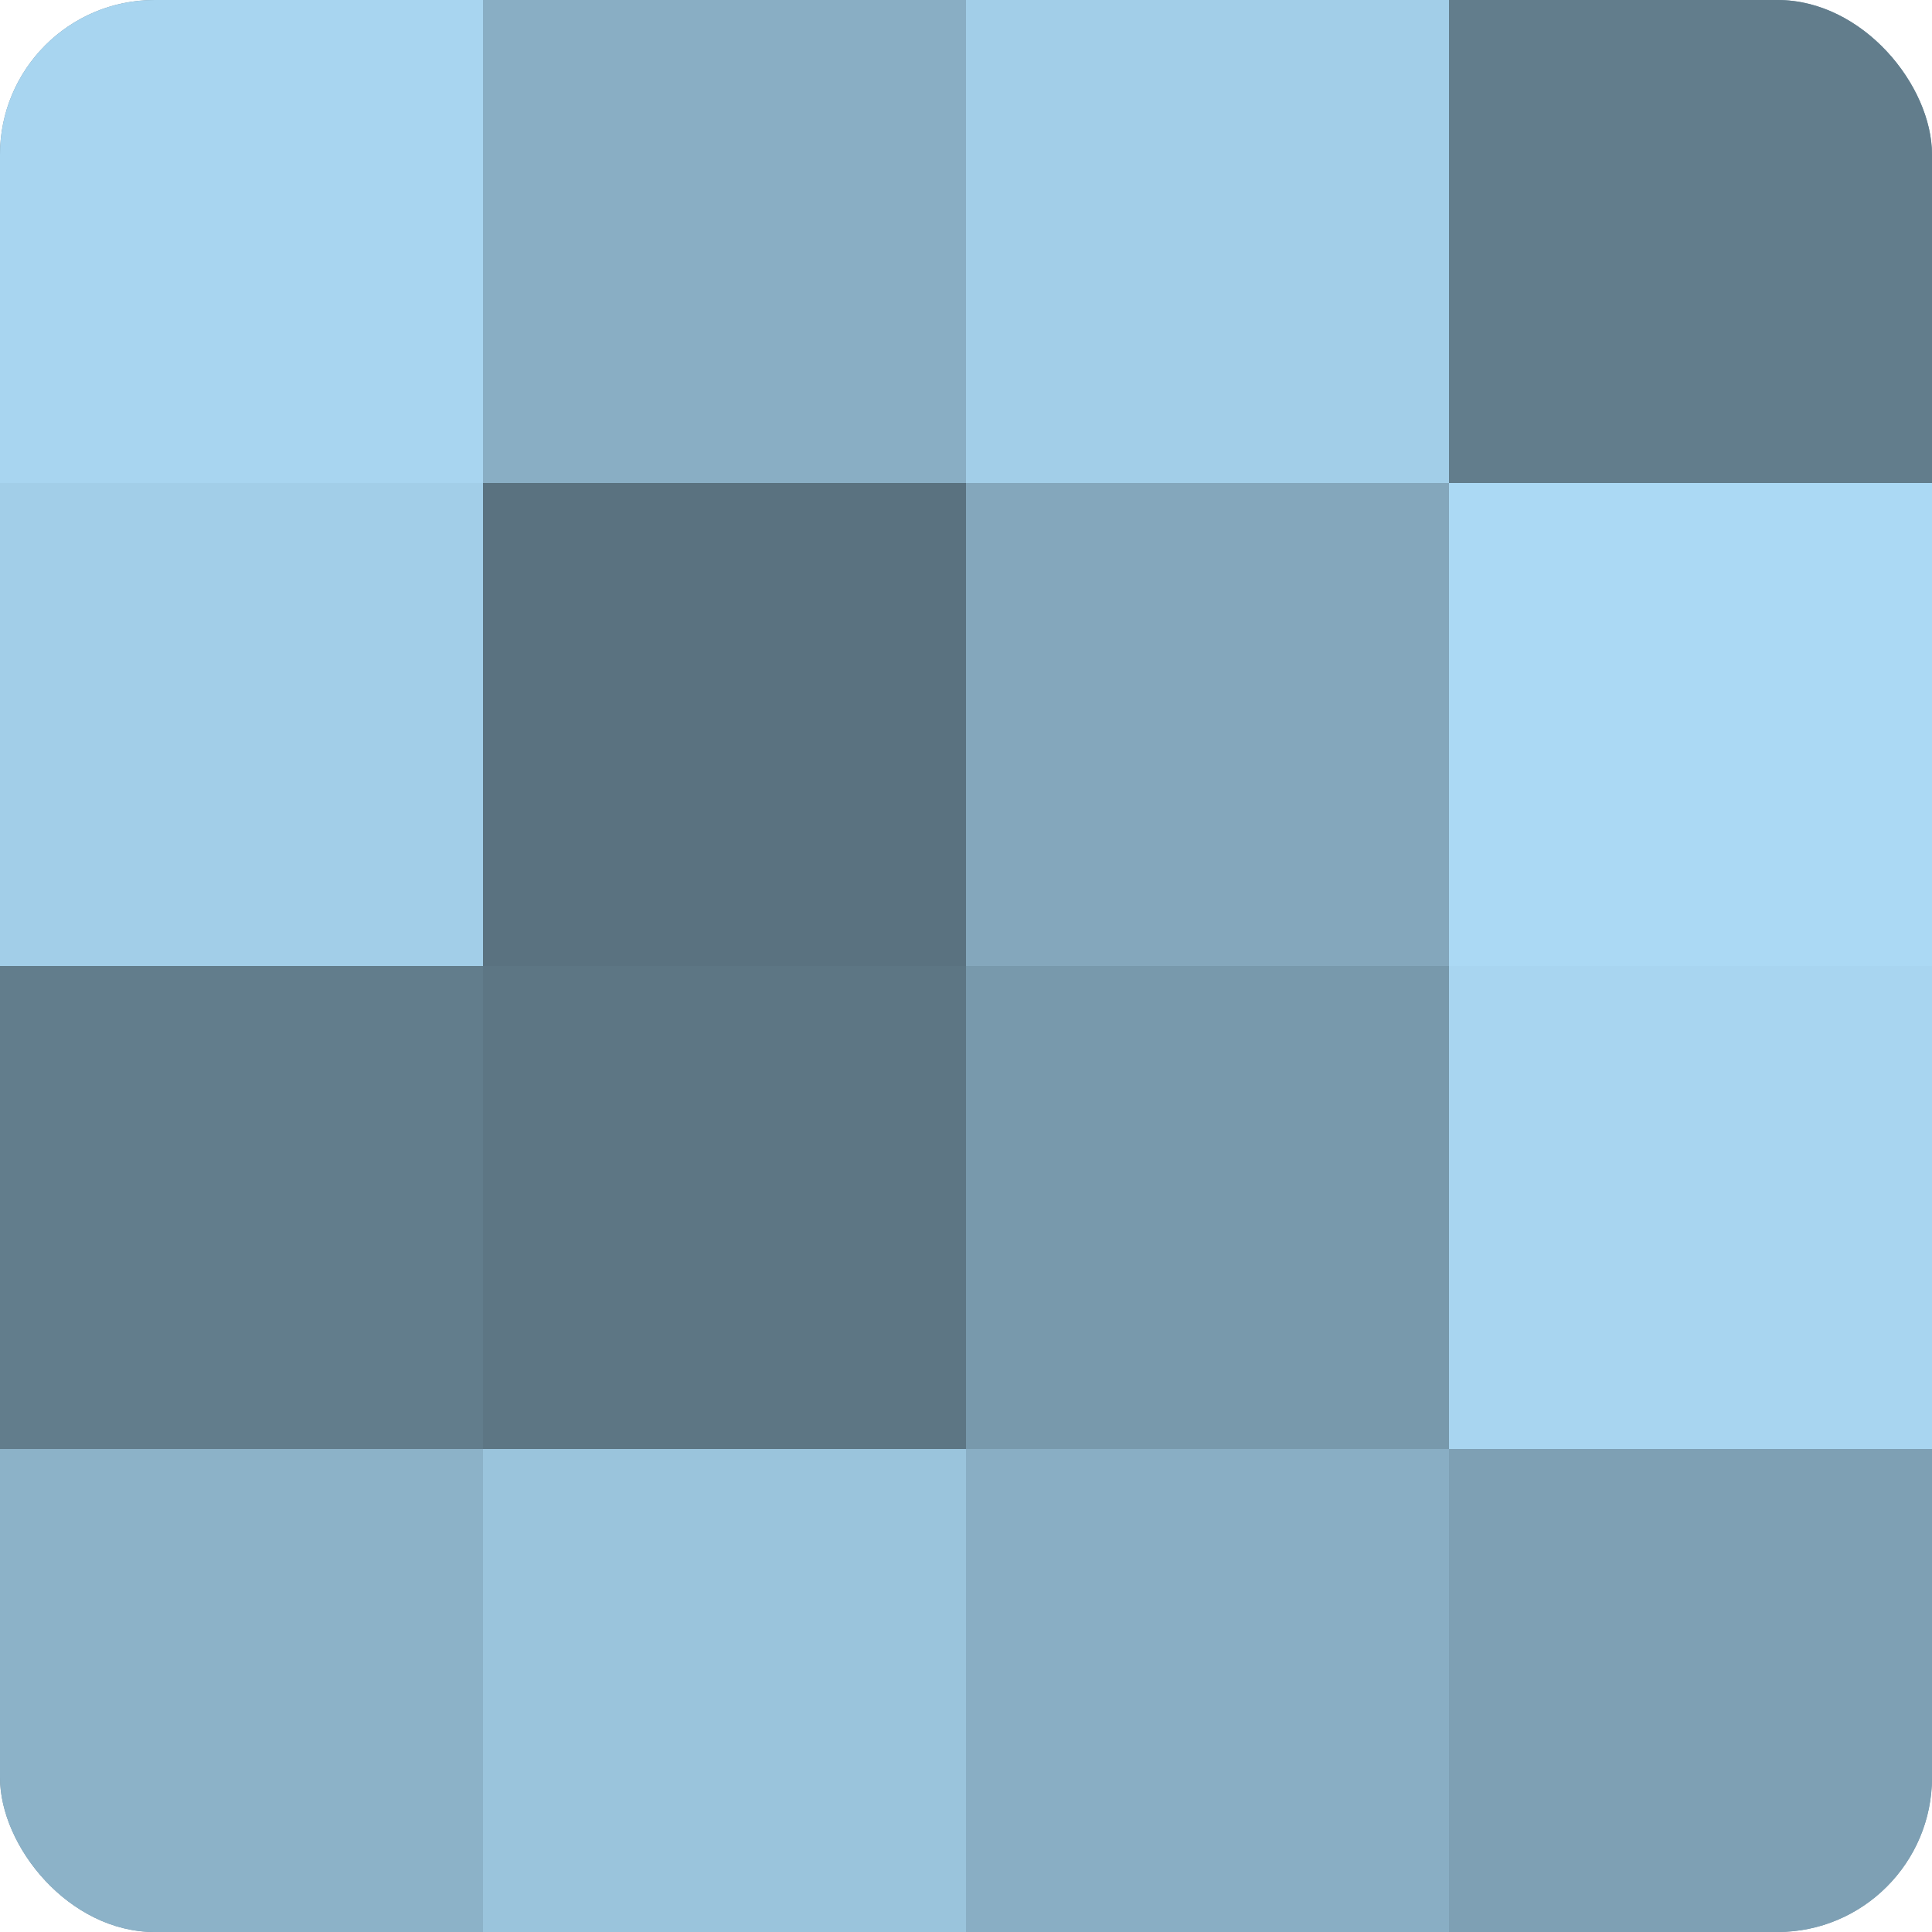
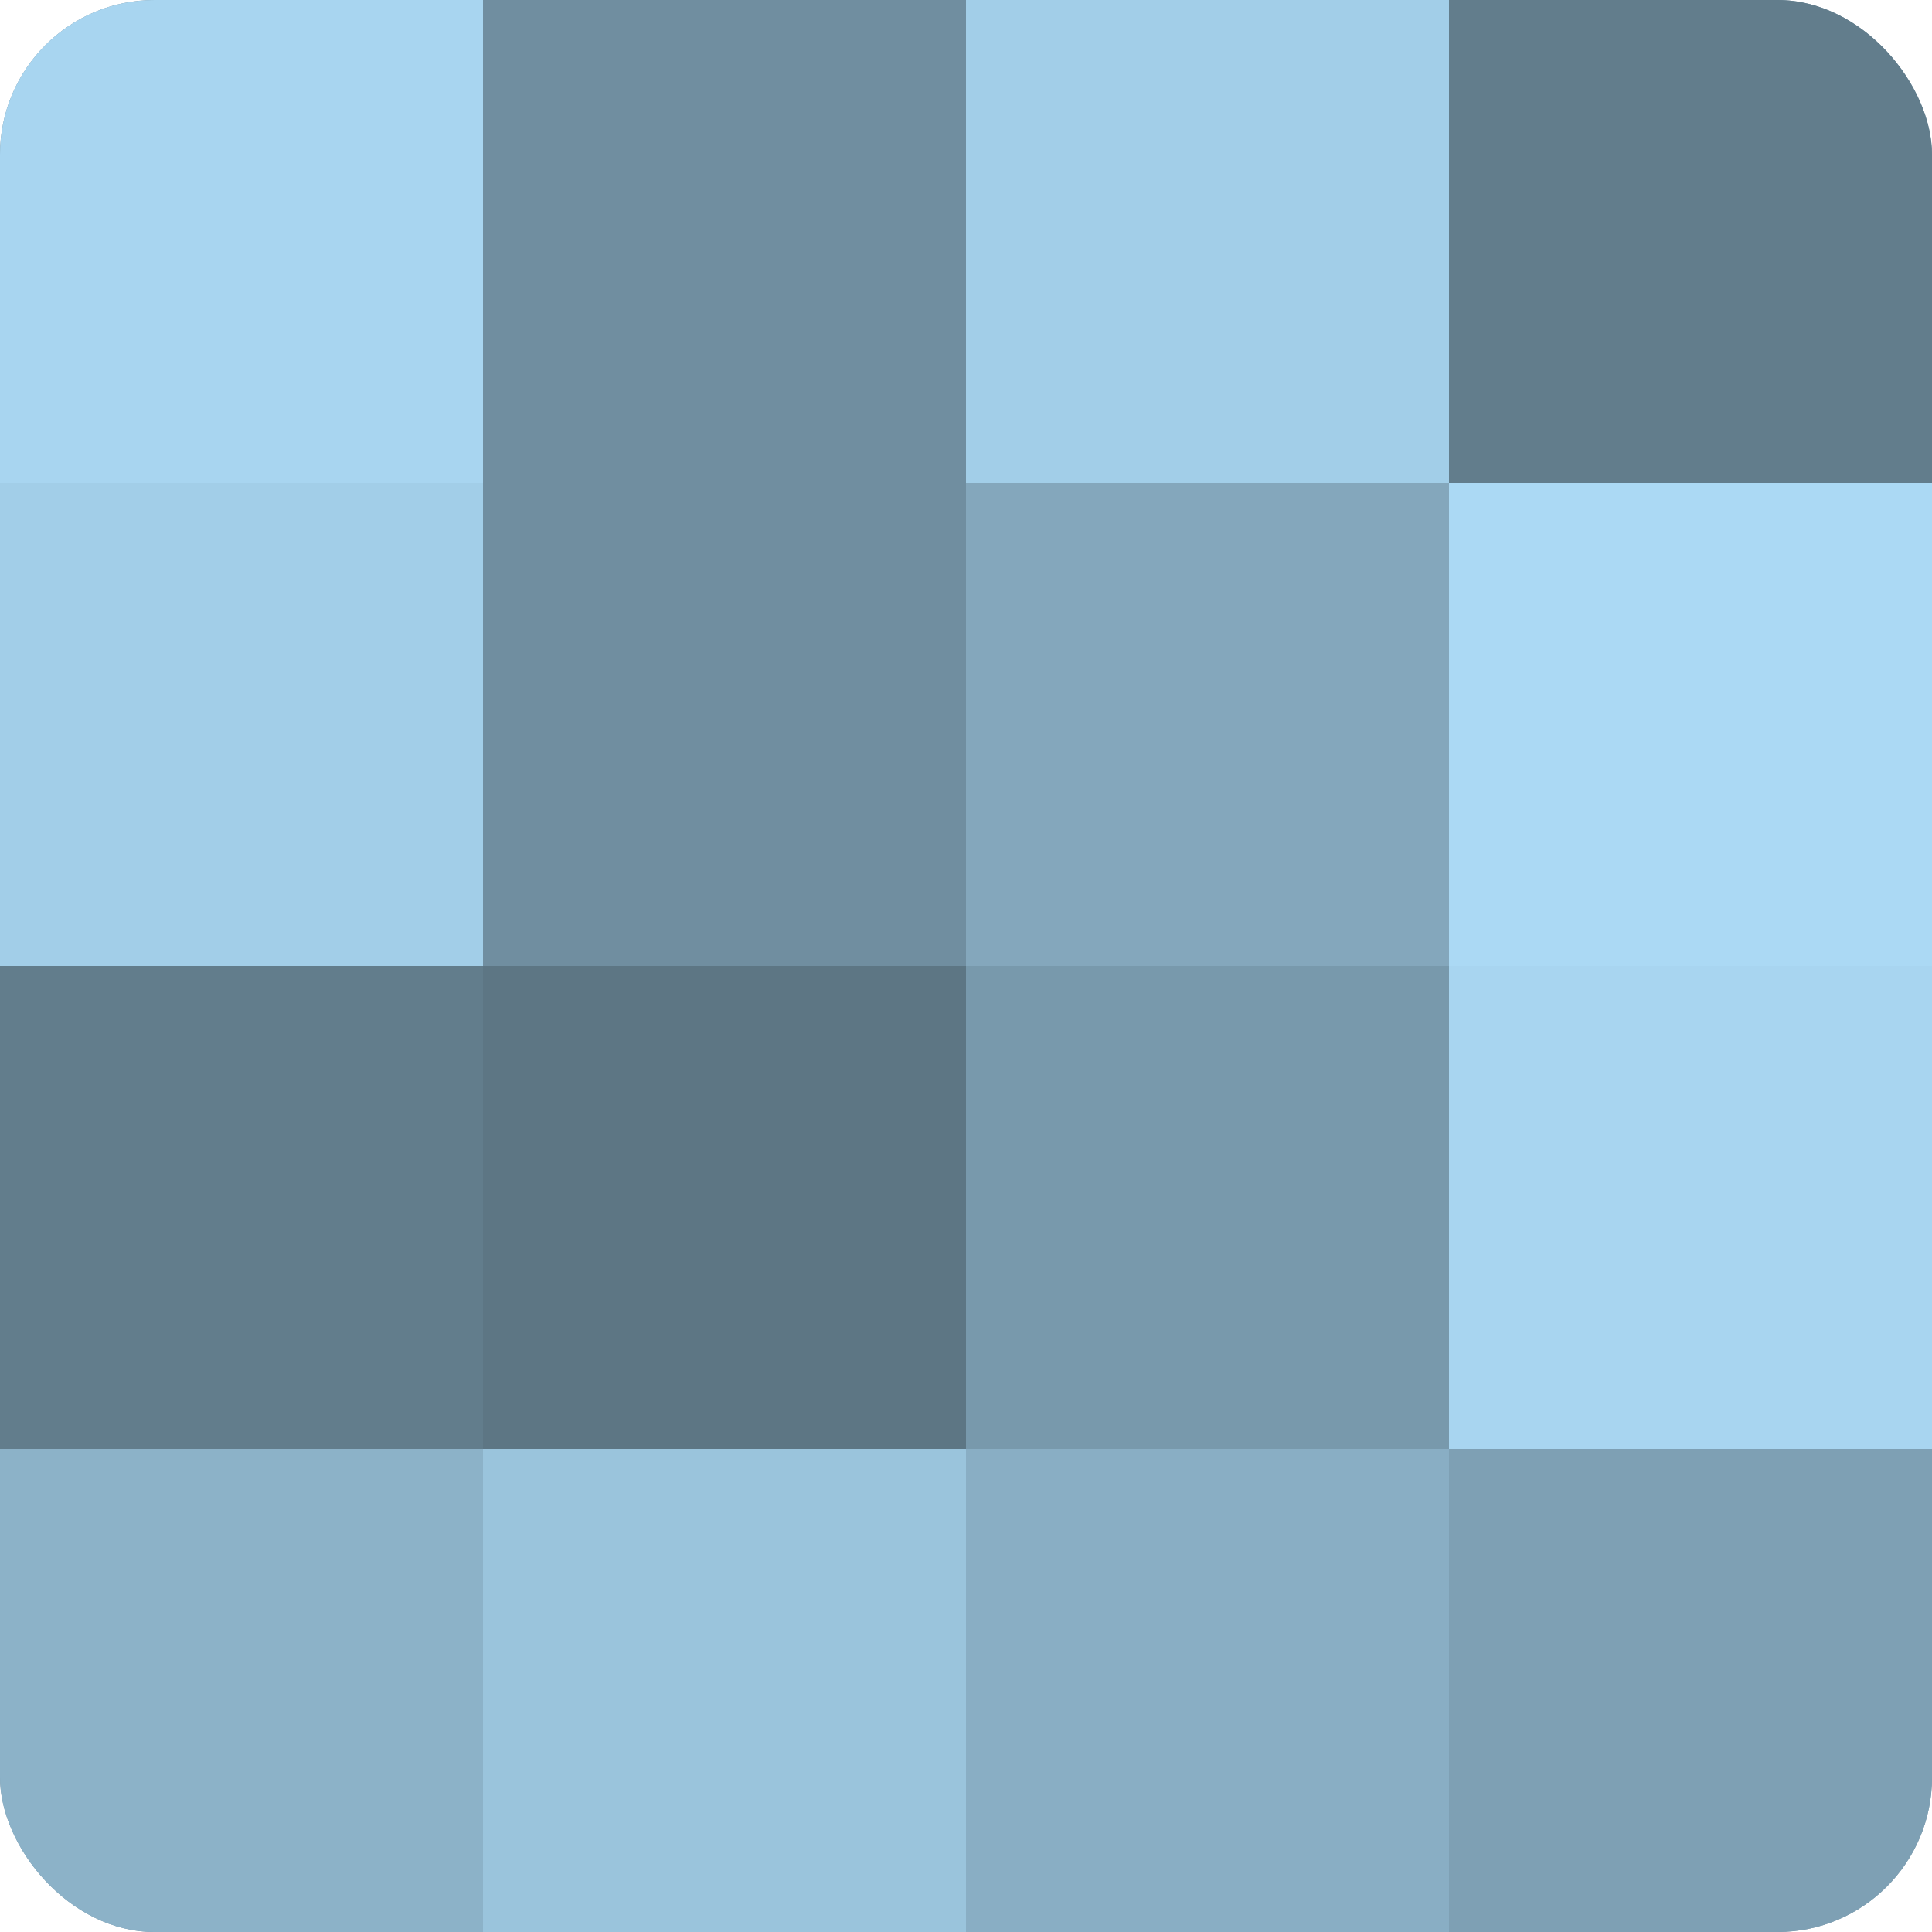
<svg xmlns="http://www.w3.org/2000/svg" width="60" height="60" viewBox="0 0 100 100" preserveAspectRatio="xMidYMid meet">
  <defs>
    <clipPath id="c" width="100" height="100">
      <rect width="100" height="100" rx="8" ry="8" />
    </clipPath>
  </defs>
  <g clip-path="url(#c)">
    <rect width="100" height="100" fill="#708ea0" />
    <rect width="25" height="25" fill="#a8d5f0" />
    <rect y="25" width="25" height="25" fill="#a2cee8" />
    <rect y="50" width="25" height="25" fill="#627d8c" />
    <rect y="75" width="25" height="25" fill="#8cb2c8" />
-     <rect x="25" width="25" height="25" fill="#89aec4" />
-     <rect x="25" y="25" width="25" height="25" fill="#5a7280" />
    <rect x="25" y="50" width="25" height="25" fill="#5d7684" />
    <rect x="25" y="75" width="25" height="25" fill="#9ac4dc" />
    <rect x="50" width="25" height="25" fill="#a2cee8" />
    <rect x="50" y="25" width="25" height="25" fill="#84a7bc" />
    <rect x="50" y="50" width="25" height="25" fill="#7899ac" />
    <rect x="50" y="75" width="25" height="25" fill="#89aec4" />
    <rect x="75" width="25" height="25" fill="#627d8c" />
    <rect x="75" y="25" width="25" height="25" fill="#abd9f4" />
    <rect x="75" y="50" width="25" height="25" fill="#a8d5f0" />
    <rect x="75" y="75" width="25" height="25" fill="#7ea0b4" />
  </g>
</svg>